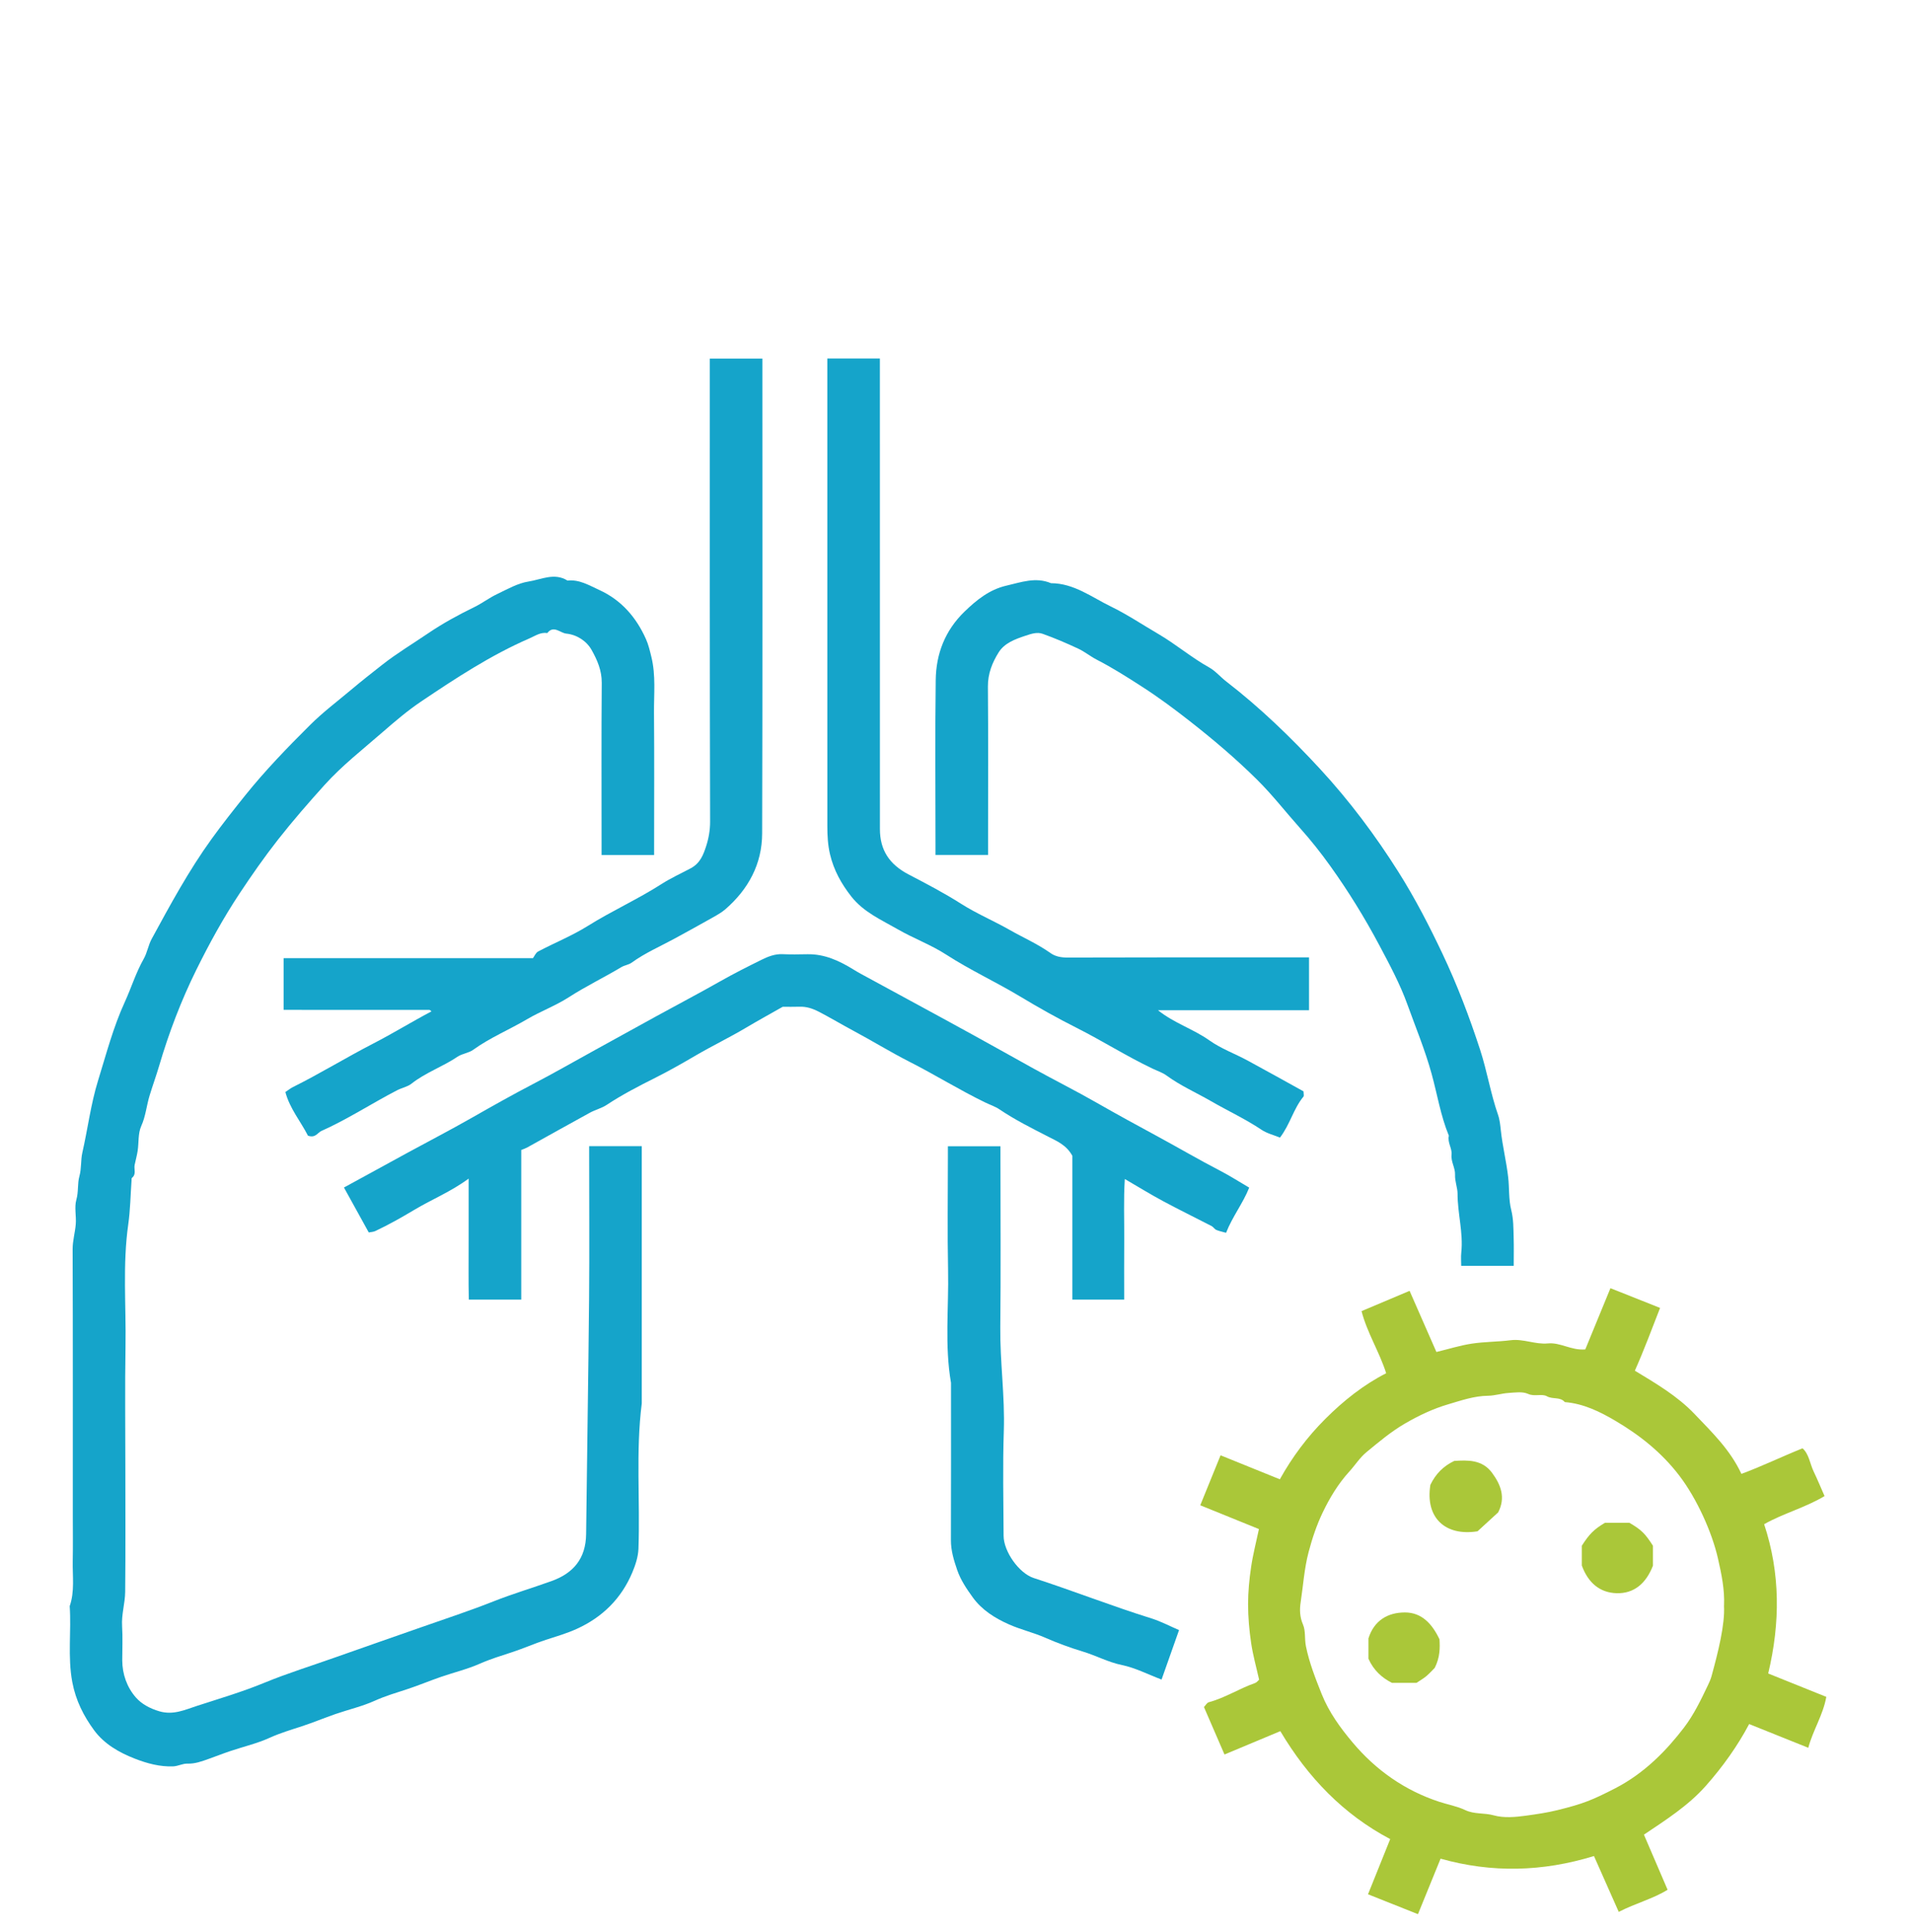
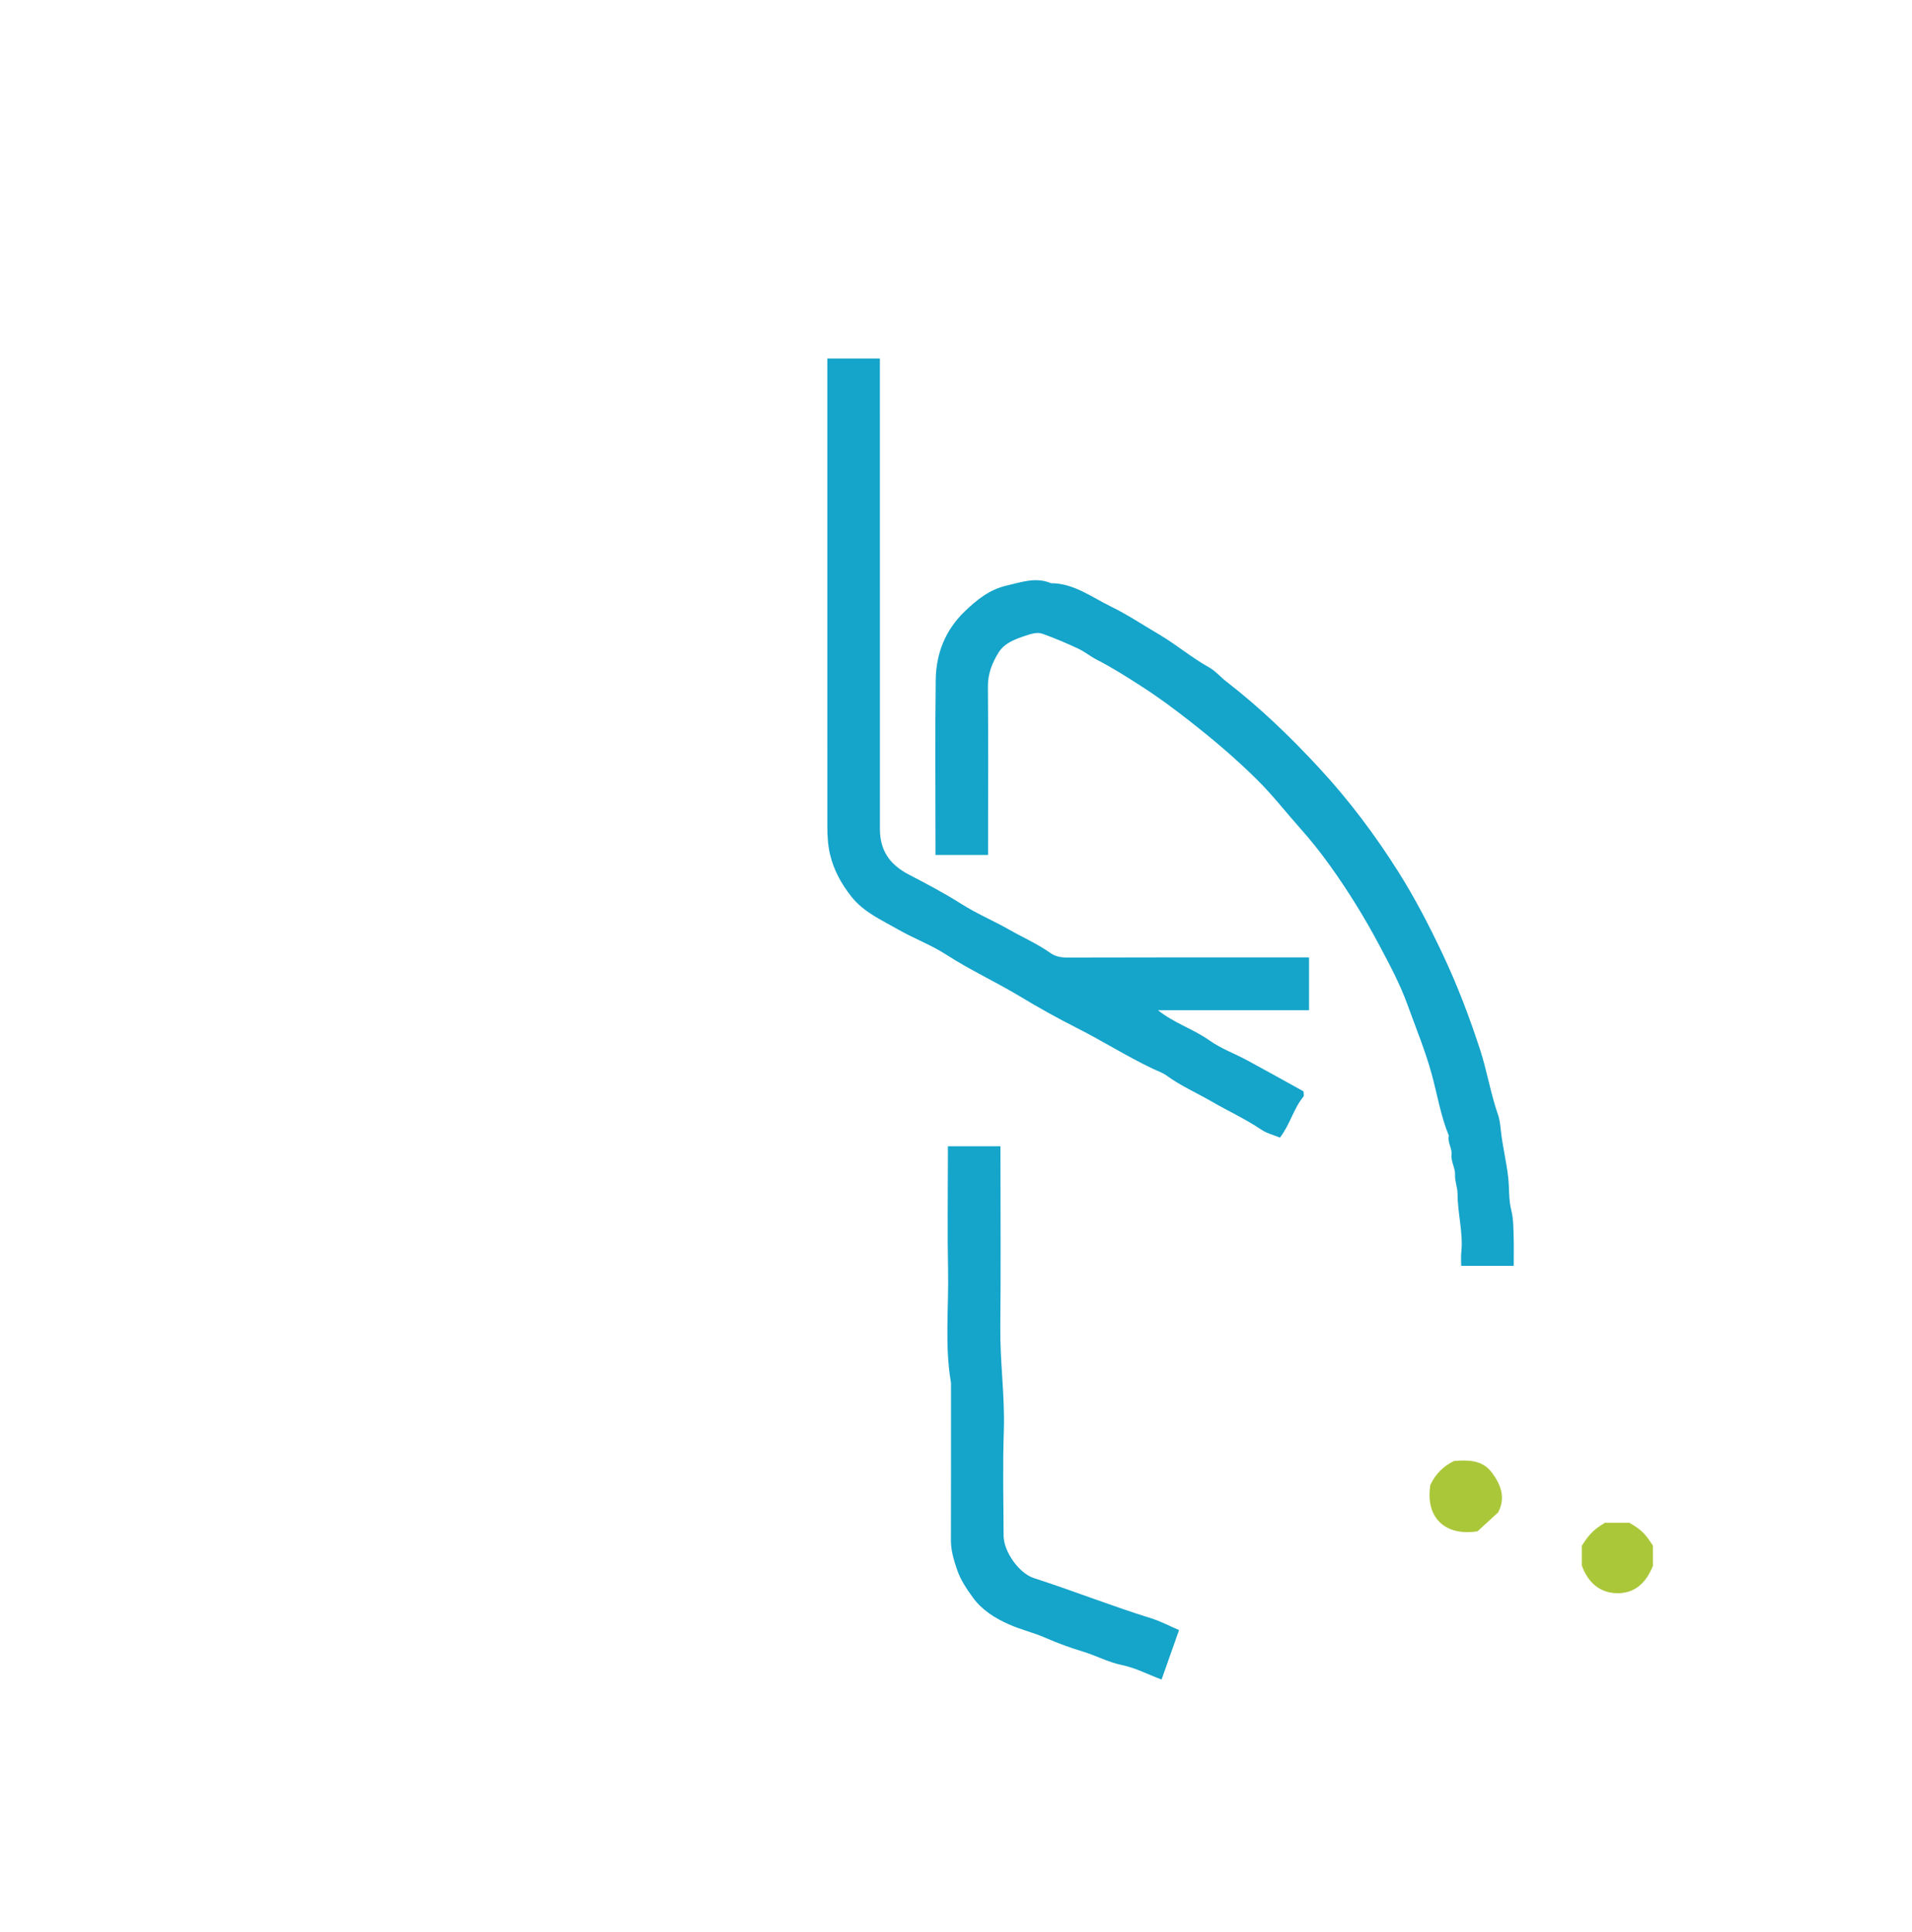
<svg xmlns="http://www.w3.org/2000/svg" width="96" height="97" viewBox="0 0 96 97" fill="none">
-   <path d="M29.584 57.543H32.223V70.46C31.915 72.888 32.145 75.327 32.056 77.759C32.041 78.159 31.906 78.572 31.749 78.945C31.201 80.254 30.249 81.193 28.963 81.778C28.464 82.005 27.931 82.16 27.407 82.33C26.838 82.516 26.29 82.759 25.723 82.946C25.176 83.126 24.63 83.29 24.098 83.525C23.466 83.805 22.783 83.968 22.126 84.195C21.56 84.391 21.009 84.623 20.44 84.809C19.893 84.988 19.346 85.148 18.816 85.388C18.187 85.672 17.5 85.829 16.843 86.056C16.277 86.252 15.726 86.483 15.157 86.669C14.61 86.848 14.064 87.009 13.534 87.25C12.905 87.536 12.218 87.694 11.559 87.916C11.197 88.037 10.841 88.18 10.48 88.307C10.134 88.429 9.796 88.559 9.41 88.545C9.174 88.538 8.937 88.673 8.698 88.683C8.027 88.71 7.381 88.534 6.767 88.294C5.979 87.987 5.234 87.56 4.726 86.871C4.198 86.153 3.804 85.374 3.63 84.453C3.391 83.176 3.586 81.906 3.5 80.637C3.757 79.897 3.637 79.131 3.652 78.375C3.667 77.6 3.656 76.825 3.656 76.049C3.656 71.605 3.662 67.161 3.647 62.716C3.646 62.283 3.771 61.88 3.804 61.462C3.837 61.051 3.725 60.611 3.835 60.229C3.949 59.829 3.882 59.423 3.987 59.052C4.098 58.654 4.048 58.253 4.134 57.873C4.409 56.665 4.56 55.422 4.925 54.246C5.334 52.926 5.682 51.58 6.266 50.307C6.593 49.594 6.822 48.834 7.215 48.142C7.391 47.834 7.444 47.458 7.613 47.145C8.548 45.426 9.48 43.703 10.629 42.114C11.167 41.371 11.736 40.651 12.311 39.934C13.318 38.68 14.429 37.533 15.565 36.403C16.207 35.763 16.931 35.219 17.622 34.638C18.138 34.203 18.664 33.79 19.194 33.374C19.93 32.796 20.728 32.319 21.497 31.796C22.232 31.297 23.016 30.869 23.819 30.478C24.208 30.288 24.559 30.018 24.949 29.832C25.467 29.586 25.989 29.281 26.54 29.196C27.174 29.097 27.837 28.737 28.495 29.149C29.091 29.083 29.581 29.39 30.085 29.619C31.194 30.123 31.943 30.99 32.432 32.083C32.558 32.364 32.63 32.674 32.705 32.98C32.934 33.914 32.829 34.853 32.837 35.789C32.856 38.037 32.843 40.285 32.843 42.532V42.927H30.204V42.265C30.204 39.603 30.192 36.942 30.213 34.28C30.218 33.66 29.983 33.127 29.703 32.63C29.446 32.173 28.953 31.863 28.435 31.812C28.131 31.783 27.799 31.37 27.479 31.783C27.136 31.731 26.877 31.924 26.581 32.052C24.643 32.893 22.886 34.048 21.147 35.218C20.473 35.671 19.835 36.214 19.21 36.758C18.217 37.624 17.173 38.436 16.29 39.416C15.487 40.307 14.699 41.211 13.955 42.159C13.27 43.032 12.642 43.934 12.03 44.856C11.216 46.084 10.512 47.368 9.86 48.686C9.094 50.235 8.483 51.841 7.995 53.497C7.846 54.003 7.665 54.499 7.511 55.004C7.357 55.508 7.316 56.039 7.092 56.534C6.926 56.901 6.974 57.361 6.912 57.778C6.876 58.017 6.808 58.252 6.76 58.489C6.717 58.703 6.856 58.954 6.627 59.134C6.598 59.156 6.608 59.229 6.604 59.277C6.552 60.005 6.543 60.739 6.441 61.46C6.15 63.503 6.336 65.553 6.302 67.599C6.268 69.639 6.294 71.681 6.294 73.723C6.294 75.764 6.307 77.857 6.285 79.924C6.279 80.497 6.093 81.057 6.13 81.644C6.166 82.21 6.137 82.781 6.138 83.349C6.139 84.057 6.376 84.714 6.824 85.226C7.109 85.551 7.531 85.78 8.002 85.918C8.694 86.12 9.27 85.849 9.873 85.652C11.012 85.281 12.166 84.943 13.27 84.487C14.446 84.003 15.657 83.63 16.851 83.205C18.295 82.691 19.747 82.193 21.191 81.684C22.385 81.264 23.592 80.871 24.771 80.402C25.727 80.023 26.717 79.73 27.686 79.382C28.787 78.989 29.416 78.252 29.429 77.016C29.473 73.083 29.541 69.152 29.577 65.219C29.599 62.79 29.581 60.361 29.581 57.932V57.541L29.584 57.543Z" fill="#15A4CA" />
-   <path d="M72.331 93.315C71.943 94.269 71.564 95.198 71.195 96.103C70.336 95.761 69.523 95.438 68.687 95.105C69.052 94.197 69.418 93.288 69.801 92.334C67.456 91.096 65.668 89.244 64.284 86.915C63.35 87.305 62.446 87.683 61.481 88.087C61.148 87.318 60.81 86.537 60.45 85.705C60.525 85.628 60.595 85.489 60.695 85.462C61.512 85.243 62.223 84.775 63.014 84.5C63.104 84.468 63.17 84.373 63.219 84.331C63.079 83.704 62.909 83.104 62.819 82.492C62.723 81.848 62.666 81.193 62.665 80.542C62.665 79.917 62.726 79.288 62.818 78.669C62.908 78.05 63.069 77.439 63.21 76.769C62.293 76.397 61.304 75.996 60.264 75.574C60.614 74.715 60.955 73.874 61.284 73.065C62.281 73.469 63.253 73.862 64.26 74.27C64.872 73.168 65.631 72.147 66.541 71.239C67.459 70.322 68.462 69.525 69.599 68.945C69.262 67.879 68.645 66.921 68.362 65.827C69.192 65.477 69.985 65.142 70.774 64.808C71.226 65.838 71.675 66.862 72.121 67.878C72.736 67.73 73.306 67.549 73.891 67.46C74.535 67.362 75.195 67.37 75.842 67.288C76.485 67.205 77.086 67.51 77.719 67.448C78.347 67.387 78.894 67.81 79.596 67.749C80.015 66.728 80.442 65.69 80.859 64.675C81.683 65.003 82.482 65.321 83.351 65.666C82.943 66.709 82.557 67.756 82.085 68.817C83.12 69.447 84.21 70.074 85.093 71.003C85.955 71.91 86.861 72.771 87.435 73.998C88.443 73.627 89.428 73.147 90.505 72.714C90.832 73.006 90.873 73.485 91.064 73.882C91.25 74.27 91.413 74.668 91.61 75.113C90.619 75.704 89.536 75.979 88.576 76.525C89.392 78.989 89.387 81.474 88.78 84.02C89.712 84.395 90.688 84.788 91.697 85.193C91.539 86.096 91.028 86.868 90.792 87.75C89.778 87.342 88.835 86.963 87.824 86.558C87.245 87.653 86.497 88.704 85.645 89.664C84.767 90.656 83.64 91.373 82.54 92.111C82.938 93.037 83.321 93.927 83.728 94.877C83.014 95.328 82.131 95.547 81.276 95.989C80.858 95.045 80.44 94.105 80.032 93.185C77.443 93.979 74.903 94.039 72.331 93.317V93.315ZM86.563 80.61C86.598 79.808 86.437 79.036 86.26 78.258C85.962 76.931 85.192 75.233 84.323 74.094C83.439 72.935 82.343 72.062 81.119 71.34C80.339 70.879 79.507 70.468 78.567 70.394C78.335 70.117 77.966 70.266 77.675 70.104C77.412 69.956 77.057 70.134 76.72 69.981C76.442 69.855 76.065 69.914 75.735 69.936C75.393 69.958 75.054 70.072 74.713 70.076C74.014 70.084 73.369 70.311 72.715 70.504C71.953 70.728 71.245 71.064 70.552 71.465C69.84 71.878 69.224 72.4 68.599 72.916C68.272 73.187 68.04 73.561 67.755 73.873C67.184 74.499 66.755 75.216 66.402 75.956C66.108 76.572 65.885 77.237 65.705 77.919C65.483 78.761 65.432 79.612 65.304 80.455C65.249 80.81 65.258 81.182 65.422 81.561C65.561 81.882 65.494 82.281 65.57 82.654C65.74 83.491 66.046 84.262 66.358 85.046C66.725 85.967 67.302 86.756 67.921 87.491C69.081 88.87 70.529 89.891 72.263 90.461C72.696 90.603 73.157 90.682 73.564 90.876C74.027 91.097 74.525 91.008 75.001 91.142C75.504 91.283 76.086 91.231 76.619 91.158C77.146 91.085 77.677 91.009 78.203 90.879C79.495 90.561 79.944 90.376 81.089 89.789C82.603 89.011 83.708 87.836 84.543 86.748C85.044 86.094 85.398 85.354 85.751 84.614C85.823 84.464 85.893 84.31 85.936 84.149C86.26 82.97 86.617 81.553 86.56 80.611L86.563 80.61Z" fill="#AAC739" />
-   <path d="M62.721 59.628C62.403 60.424 61.883 61.073 61.56 61.894C61.371 61.84 61.212 61.811 61.069 61.749C60.98 61.711 60.924 61.603 60.837 61.558C60.029 61.139 59.209 60.741 58.407 60.31C57.771 59.969 57.155 59.589 56.476 59.194C56.409 60.224 56.453 61.218 56.446 62.212C56.438 63.216 56.444 64.219 56.444 65.25H53.843V58.031C53.544 57.483 53.065 57.291 52.635 57.07C51.799 56.641 50.96 56.222 50.179 55.695C49.964 55.55 49.705 55.467 49.468 55.352C48.172 54.724 46.95 53.96 45.664 53.307C44.704 52.818 43.778 52.248 42.823 51.737C42.251 51.431 41.696 51.097 41.118 50.798C40.792 50.63 40.49 50.531 40.134 50.544C39.851 50.555 39.566 50.546 39.301 50.546C38.678 50.9 38.065 51.236 37.465 51.593C36.638 52.085 35.769 52.503 34.936 52.989C34.277 53.375 33.605 53.758 32.919 54.103C32.079 54.525 31.246 54.953 30.461 55.473C30.205 55.642 29.889 55.717 29.617 55.866C28.562 56.442 27.514 57.032 26.462 57.615C26.38 57.66 26.286 57.689 26.172 57.736V65.248H23.538C23.517 64.282 23.532 63.285 23.529 62.289C23.526 61.285 23.529 60.281 23.529 59.174C22.641 59.831 21.687 60.213 20.807 60.739C20.176 61.116 19.522 61.487 18.849 61.804C18.741 61.855 18.61 61.857 18.515 61.876C18.098 61.121 17.692 60.388 17.27 59.621C18.354 59.029 19.405 58.452 20.458 57.878C21.534 57.293 22.621 56.728 23.686 56.122C24.71 55.538 25.735 54.961 26.78 54.416C27.825 53.871 28.846 53.284 29.878 52.716C30.91 52.148 31.94 51.578 32.973 51.011C34.025 50.433 35.09 49.875 36.132 49.284C36.824 48.891 37.53 48.535 38.24 48.185C38.57 48.023 38.906 47.889 39.29 47.906C39.703 47.924 40.117 47.917 40.531 47.909C41.397 47.891 42.139 48.237 42.852 48.676C42.975 48.752 43.1 48.826 43.227 48.895C44.049 49.343 44.873 49.79 45.696 50.236C46.751 50.809 47.807 51.383 48.858 51.961C49.869 52.517 50.877 53.084 51.887 53.644C52.938 54.226 54.013 54.763 55.054 55.359C56.077 55.944 57.11 56.508 58.146 57.069C59.181 57.629 60.197 58.227 61.243 58.768C61.734 59.022 62.201 59.322 62.723 59.627L62.721 59.628Z" fill="#15A4CA" />
  <path d="M41.539 18H44.178V18.762C44.178 26.382 44.177 34.002 44.18 41.622C44.18 42.675 44.65 43.395 45.615 43.9C46.509 44.367 47.408 44.835 48.265 45.381C49.032 45.869 49.881 46.226 50.673 46.676C51.364 47.07 52.096 47.389 52.749 47.853C52.986 48.021 53.275 48.076 53.589 48.075C57.365 48.062 61.142 48.067 64.918 48.067H65.725V50.719H58.141C58.95 51.369 59.912 51.66 60.723 52.235C61.303 52.647 61.995 52.898 62.629 53.239C63.579 53.752 64.521 54.281 65.449 54.793C65.449 54.908 65.482 55.013 65.444 55.059C64.945 55.662 64.774 56.453 64.266 57.115C63.951 56.985 63.612 56.904 63.339 56.721C62.535 56.182 61.659 55.778 60.826 55.297C60.075 54.862 59.273 54.513 58.568 53.996C58.36 53.844 58.098 53.762 57.861 53.648C56.56 53.027 55.343 52.254 54.056 51.604C53.094 51.12 52.143 50.586 51.218 50.029C49.998 49.295 48.703 48.702 47.505 47.926C46.745 47.434 45.874 47.116 45.086 46.662C44.257 46.185 43.36 45.797 42.742 45.009C42.242 44.371 41.865 43.695 41.674 42.889C41.562 42.412 41.541 41.95 41.54 41.476C41.539 33.908 41.539 26.339 41.539 18.771V18.001V18Z" fill="#15A4CA" />
-   <path d="M15.462 57.018C15.1 56.304 14.554 55.668 14.328 54.828C14.466 54.737 14.577 54.644 14.703 54.581C16.078 53.895 17.389 53.089 18.755 52.385C19.735 51.88 20.681 51.296 21.66 50.78C21.646 50.766 21.634 50.743 21.614 50.73C21.596 50.716 21.57 50.703 21.548 50.703C19.12 50.702 16.693 50.702 14.24 50.702V48.104H26.761C26.833 48.008 26.898 47.834 27.021 47.77C27.847 47.334 28.723 46.982 29.511 46.489C30.719 45.733 32.021 45.15 33.221 44.38C33.681 44.085 34.193 43.854 34.679 43.594C35.164 43.337 35.32 42.894 35.451 42.495C35.576 42.117 35.655 41.691 35.654 41.252C35.633 33.761 35.639 26.271 35.639 18.779V18.004H38.278V18.676C38.278 26.399 38.291 34.123 38.267 41.846C38.263 43.375 37.578 44.645 36.423 45.648C36.241 45.806 36.026 45.928 35.814 46.048C35.165 46.414 34.512 46.774 33.858 47.13C33.139 47.521 32.384 47.845 31.716 48.331C31.566 48.44 31.354 48.461 31.193 48.559C30.324 49.078 29.411 49.519 28.557 50.069C27.895 50.495 27.14 50.774 26.459 51.174C25.566 51.7 24.602 52.098 23.755 52.709C23.529 52.872 23.204 52.897 22.972 53.054C22.23 53.556 21.367 53.847 20.658 54.409C20.458 54.567 20.176 54.615 19.943 54.736C18.664 55.397 17.456 56.193 16.136 56.782C15.942 56.869 15.84 57.152 15.463 57.018H15.462Z" fill="#15A4CA" />
  <path d="M76.006 63.553H73.366C73.366 63.335 73.346 63.108 73.37 62.885C73.477 61.889 73.181 60.919 73.183 59.927C73.183 59.634 73.043 59.308 73.057 58.984C73.073 58.632 72.842 58.336 72.882 57.961C72.914 57.658 72.666 57.356 72.746 57.02C72.331 56.015 72.164 54.936 71.876 53.897C71.549 52.712 71.081 51.586 70.668 50.44C70.298 49.41 69.772 48.432 69.257 47.462C68.52 46.073 67.691 44.732 66.776 43.456C66.315 42.813 65.815 42.182 65.279 41.582C64.558 40.775 63.894 39.915 63.122 39.15C62.048 38.085 60.897 37.112 59.704 36.179C58.946 35.587 58.178 35.016 57.371 34.496C56.621 34.011 55.867 33.531 55.071 33.122C54.748 32.956 54.463 32.718 54.136 32.566C53.552 32.293 52.958 32.038 52.352 31.822C52.076 31.723 51.792 31.816 51.492 31.916C50.96 32.093 50.435 32.286 50.142 32.753C49.824 33.26 49.597 33.822 49.602 34.467C49.623 37.023 49.61 39.58 49.61 42.137V42.924H46.971V42.354C46.971 39.616 46.946 36.878 46.982 34.141C46.999 32.827 47.449 31.656 48.425 30.71C49.035 30.119 49.68 29.6 50.524 29.405C51.263 29.235 52 28.955 52.769 29.28C53.919 29.283 54.811 29.981 55.773 30.449C56.593 30.848 57.364 31.365 58.155 31.827C59.04 32.344 59.816 33.011 60.71 33.509C61.027 33.686 61.277 33.99 61.576 34.22C63.276 35.533 64.82 37.026 66.274 38.6C67.751 40.199 69.059 41.946 70.219 43.785C71.049 45.102 71.767 46.49 72.434 47.902C73.171 49.46 73.78 51.063 74.315 52.704C74.666 53.782 74.842 54.901 75.215 55.971C75.301 56.214 75.329 56.505 75.356 56.757C75.439 57.545 75.635 58.314 75.724 59.101C75.787 59.65 75.744 60.219 75.875 60.738C75.997 61.218 75.985 61.681 76 62.153C76.014 62.612 76.003 63.073 76.003 63.551L76.006 63.553Z" fill="#15A4CA" />
  <path d="M59.199 81.84C58.885 82.727 58.599 83.534 58.321 84.324C57.623 84.059 56.999 83.733 56.336 83.597C55.641 83.454 55.027 83.117 54.36 82.916C53.734 82.727 53.095 82.493 52.479 82.223C51.899 81.968 51.255 81.819 50.662 81.556C49.955 81.243 49.302 80.834 48.844 80.201C48.537 79.775 48.234 79.332 48.06 78.825C47.894 78.339 47.743 77.853 47.745 77.327C47.754 74.694 47.749 72.06 47.749 69.426C47.423 67.544 47.642 65.647 47.602 63.758C47.563 61.874 47.593 59.989 47.593 58.105V57.549H50.232V58.116C50.232 60.956 50.254 63.796 50.224 66.636C50.206 68.374 50.459 70.098 50.401 71.839C50.342 73.593 50.382 75.35 50.39 77.106C50.394 77.897 51.163 78.988 51.903 79.227C53.884 79.869 55.823 80.634 57.811 81.254C58.288 81.403 58.735 81.642 59.198 81.84H59.199Z" fill="#15A4CA" />
  <path d="M82.993 78.608C82.648 79.491 82.051 80.013 81.169 79.989C80.334 79.965 79.741 79.475 79.422 78.6V77.605C79.8 77.015 80.032 76.782 80.582 76.454H81.81C82.404 76.8 82.598 76.988 82.993 77.606V78.609V78.608Z" fill="#AAC739" />
-   <path d="M68.709 82.256C68.99 81.365 69.668 80.958 70.534 80.955C71.387 80.952 71.912 81.535 72.276 82.304C72.302 82.733 72.305 83.206 72.037 83.737C71.953 83.821 71.798 83.996 71.622 84.146C71.475 84.272 71.302 84.368 71.121 84.49H69.888C69.392 84.237 68.972 83.869 68.709 83.278V82.255V82.256Z" fill="#AAC739" />
  <path d="M73.016 73.348C73.692 73.303 74.421 73.276 74.915 73.945C75.356 74.542 75.607 75.186 75.222 75.931C74.853 76.269 74.484 76.607 74.185 76.881C72.574 77.138 71.551 76.207 71.818 74.548C72.089 73.991 72.467 73.612 73.015 73.348H73.016Z" fill="#AAC739" />
</svg>